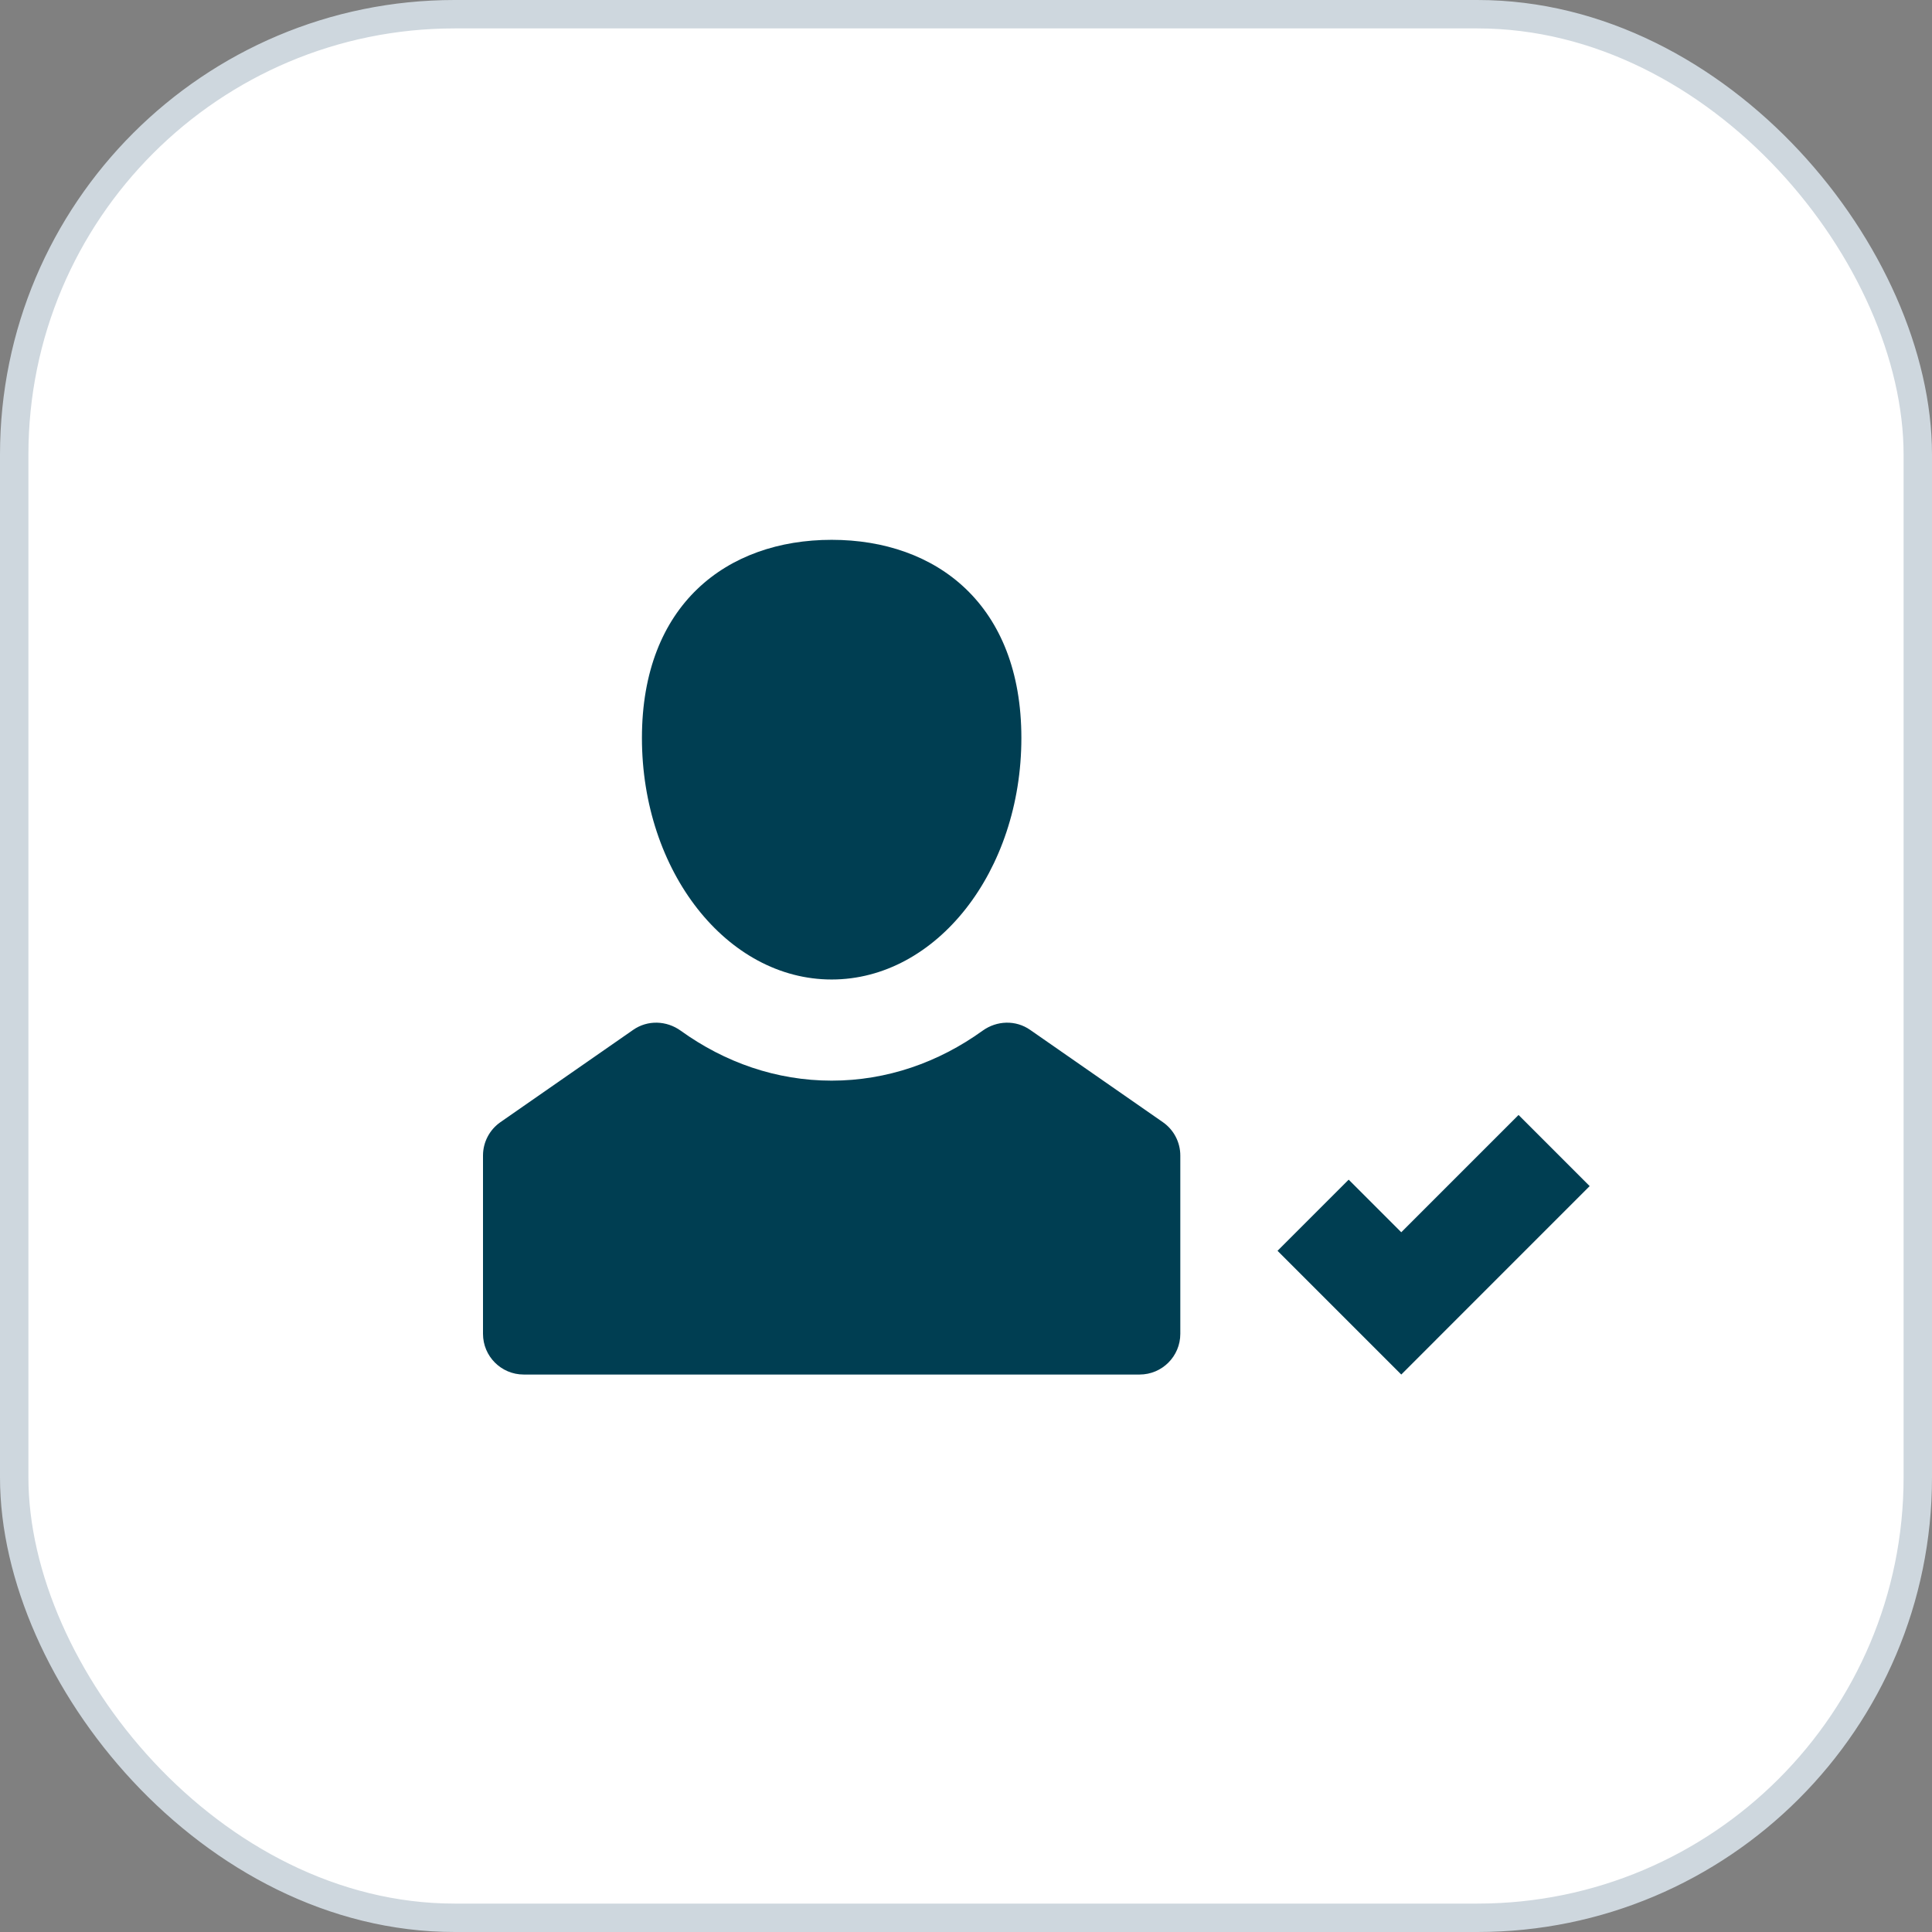
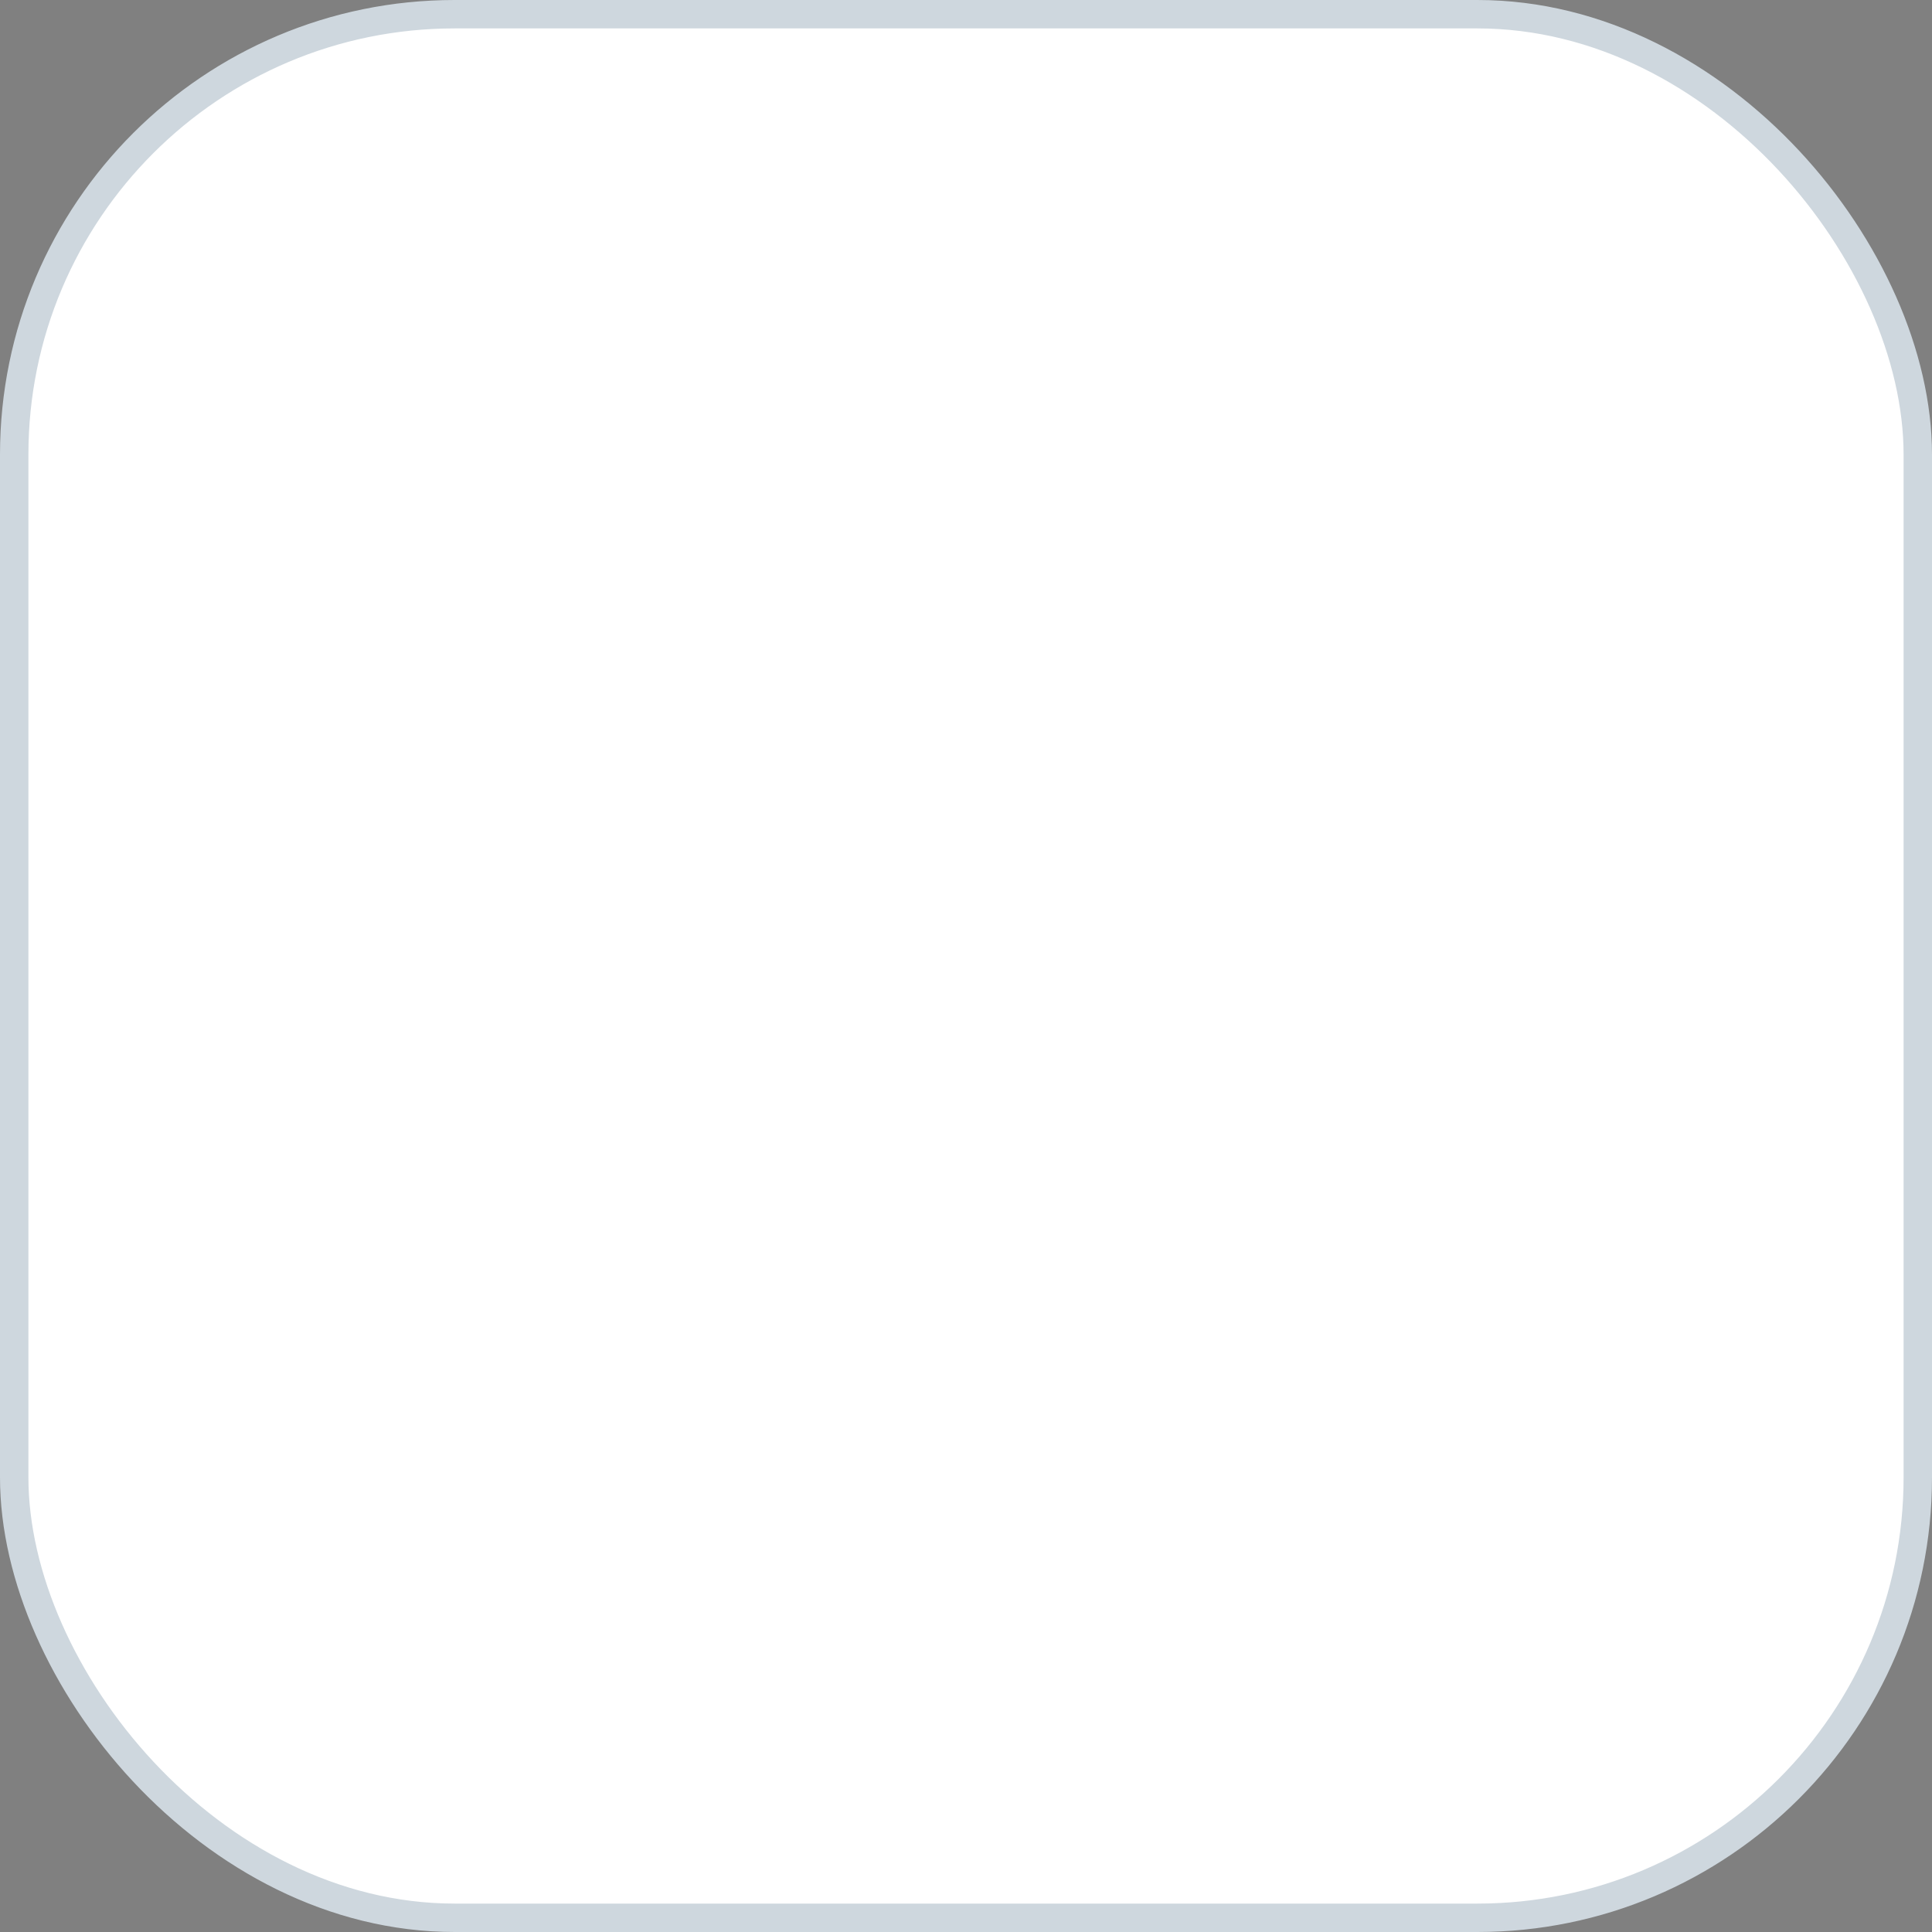
<svg xmlns="http://www.w3.org/2000/svg" width="68" height="68" viewBox="0 0 68 68" fill="none">
  <rect x="0" y="0" width="68" height="68" fill="#808080" stroke="none" />
  <rect x="0.5" y="0.5" width="67" height="67" rx="15.5" fill="white" stroke="#CED7DE" />
-   <path d="M35.949 25.974C35.949 30.669 32.959 34.475 29.271 34.475C25.583 34.475 22.594 30.669 22.594 25.974C22.594 21.279 25.583 19 29.271 19C32.959 19 35.949 21.279 35.949 25.974Z" fill="#003E52" />
-   <path d="M41.543 40.671V46.947C41.543 47.737 40.902 48.379 40.111 48.379H18.432C17.641 48.379 17 47.737 17 46.947V40.671C17 40.202 17.23 39.763 17.614 39.496L22.287 36.247C22.793 35.895 23.46 35.917 23.96 36.278C25.508 37.393 27.327 38.035 29.271 38.035C31.215 38.035 33.035 37.393 34.583 36.278C35.083 35.917 35.75 35.895 36.256 36.247L40.928 39.496C41.313 39.763 41.543 40.202 41.543 40.671Z" fill="#003E52" />
-   <path d="M49.32 48.379L44.965 44.024L47.469 41.52L49.32 43.371L53.448 39.243L55.951 41.747L49.32 48.379Z" fill="#003E52" />
</svg>